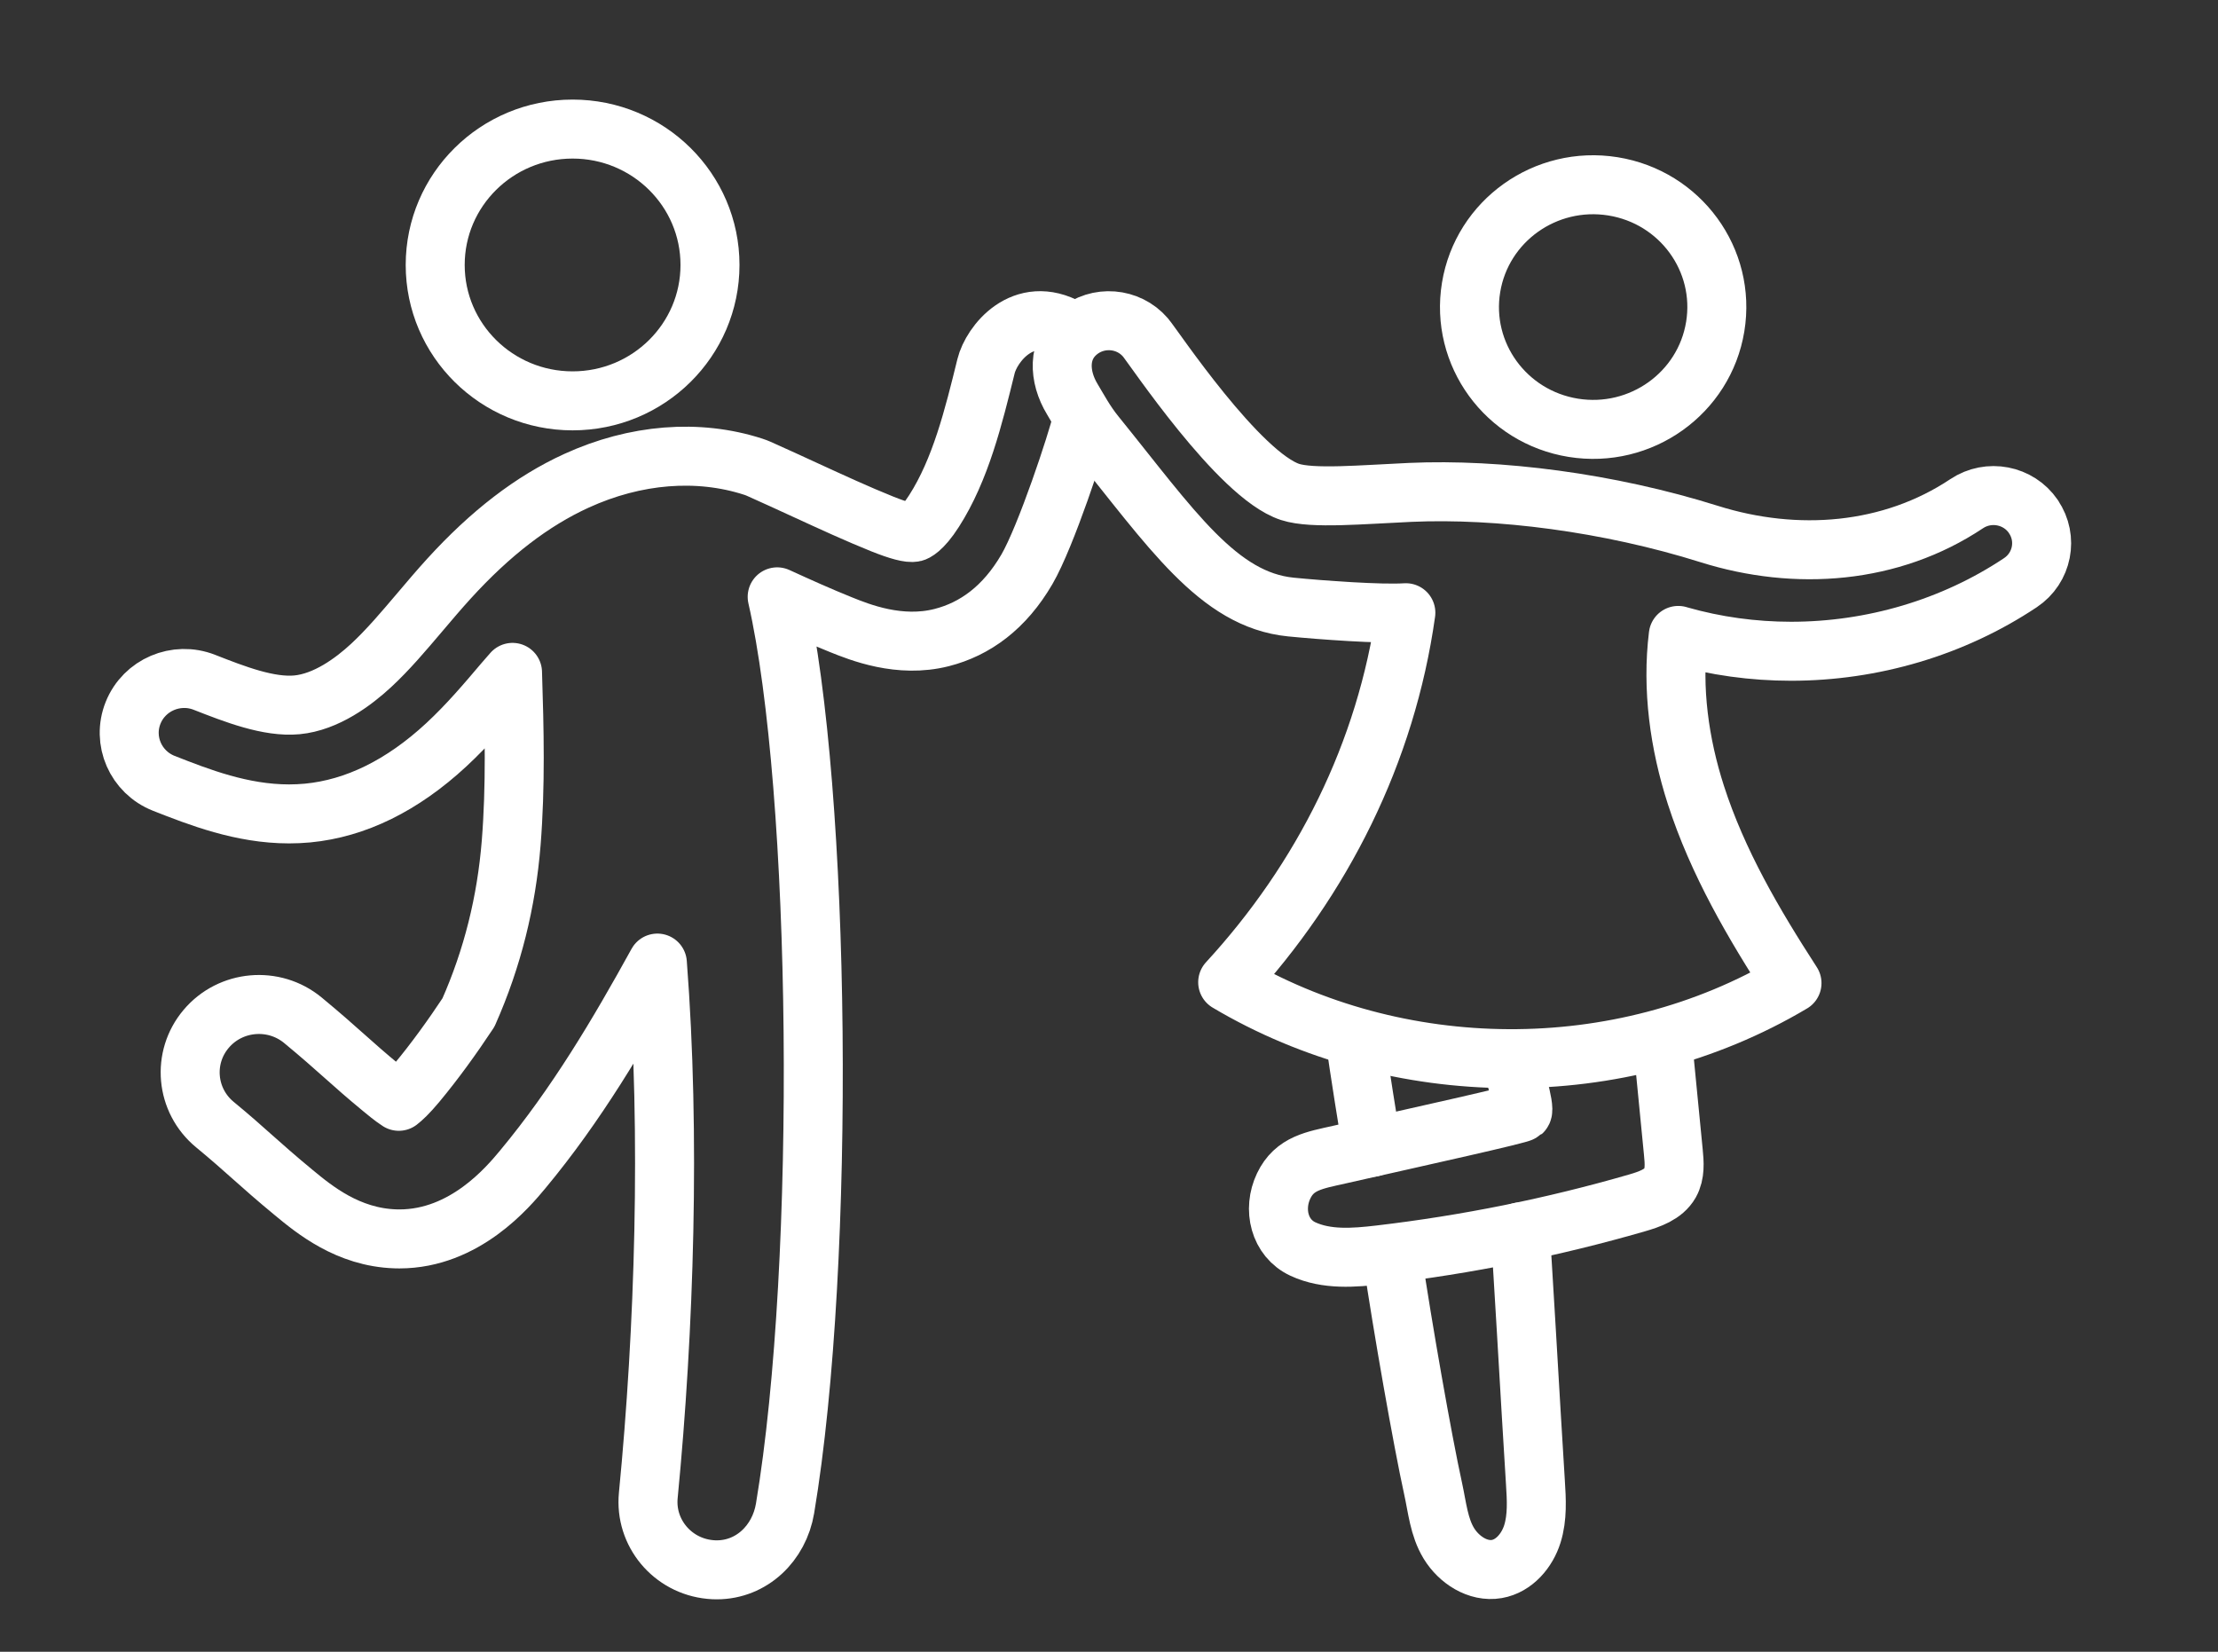
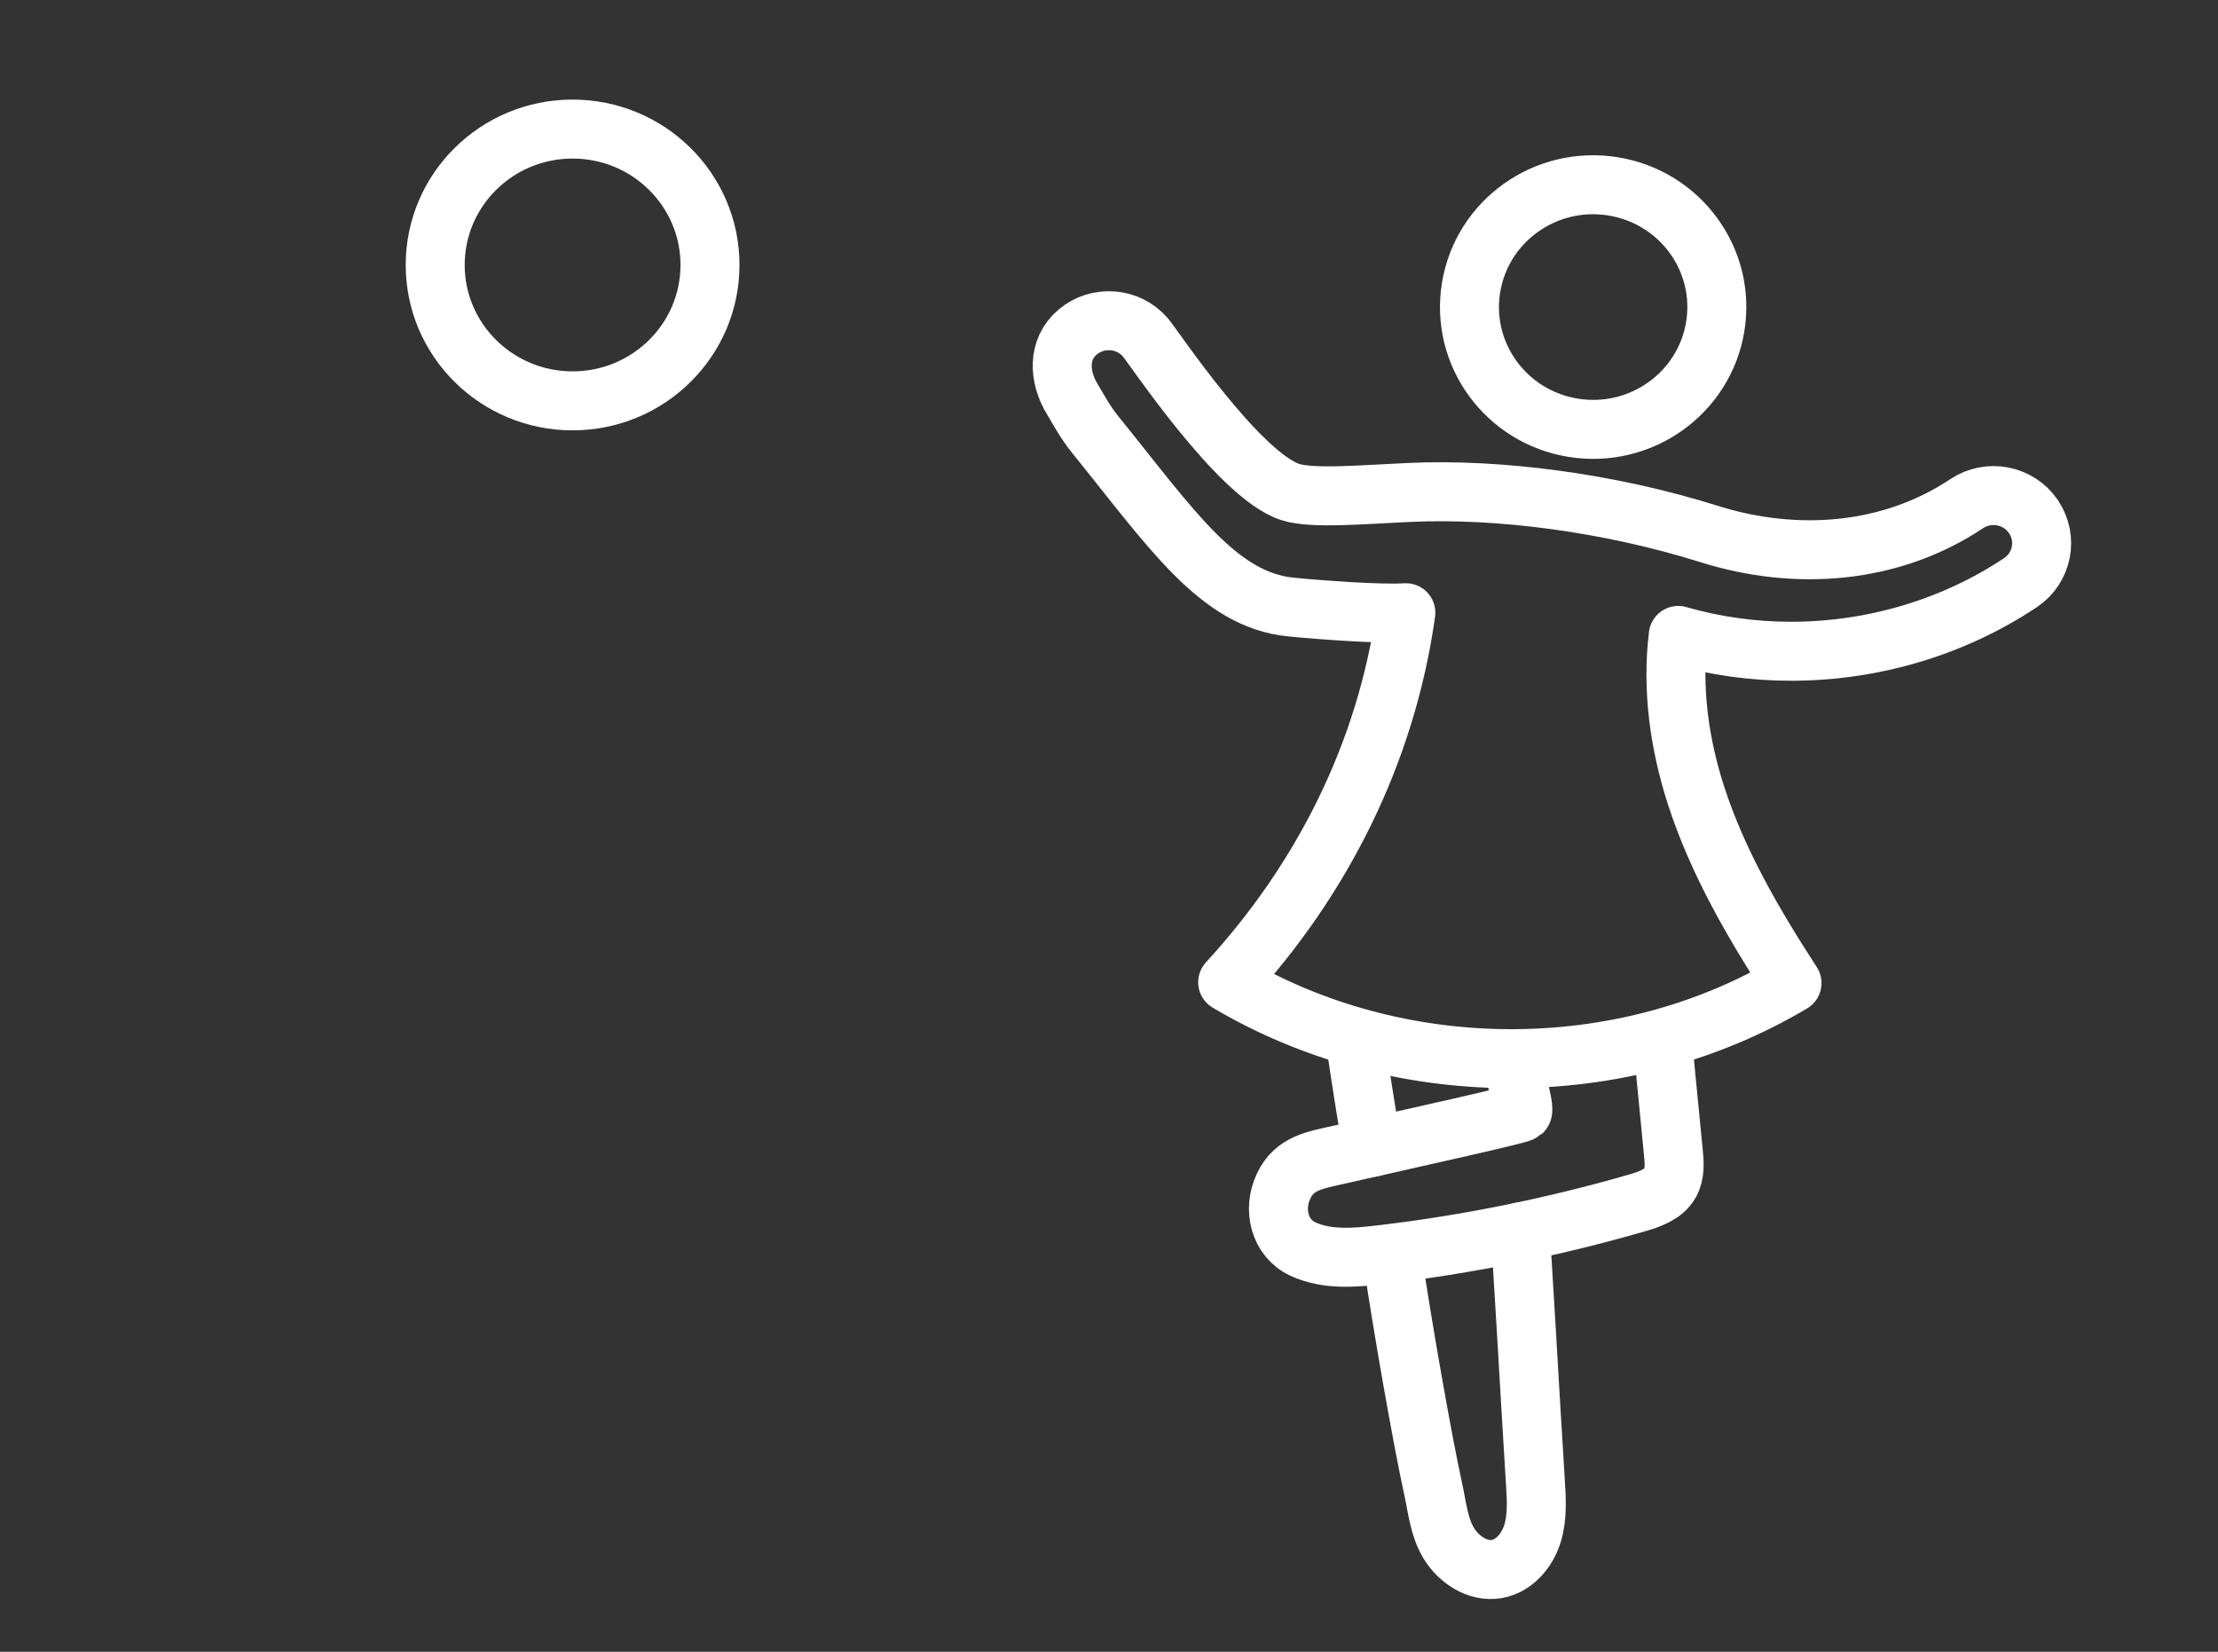
<svg xmlns="http://www.w3.org/2000/svg" width="94" height="70" viewBox="0 0 94 70" fill="none">
  <rect x="0" y="0" width="94" height="70" fill="#333333" stroke="none" />
  <path d="M24.267 16.988C27.483 16.988 30.09 14.409 30.09 11.229C30.09 8.048 27.483 5.47 24.267 5.47C21.051 5.47 18.444 8.048 18.444 11.229C18.444 14.409 21.051 16.988 24.267 16.988Z" stroke="white" stroke-width="2.5" stroke-linecap="round" stroke-linejoin="round" />
-   <path d="M45.28 13.932C43.347 12.852 42.017 14.592 41.789 15.518C41.258 17.674 40.709 19.904 39.584 21.658C39.066 22.468 38.756 22.555 38.744 22.558C38.55 22.606 38.092 22.486 37.383 22.202C36.332 21.779 35.268 21.289 34.141 20.771C33.508 20.48 32.851 20.177 32.155 19.867C32.079 19.834 32.002 19.804 31.923 19.779C29.588 19.022 26.928 19.234 24.43 20.376C22.555 21.233 20.787 22.591 19.023 24.528C18.599 24.994 18.19 25.476 17.783 25.957C17.092 26.771 16.44 27.542 15.729 28.201C14.977 28.898 13.82 29.754 12.584 29.871C11.388 29.983 9.94 29.417 8.665 28.917C7.471 28.447 6.116 29.025 5.641 30.208C5.166 31.391 5.751 32.729 6.947 33.199C8.434 33.783 10.244 34.493 12.251 34.493C12.508 34.493 12.768 34.481 13.032 34.457C15.075 34.262 17.054 33.289 18.918 31.561C19.832 30.713 20.606 29.799 21.355 28.915C21.475 28.774 21.6 28.636 21.721 28.495C21.799 30.909 21.856 33.321 21.664 35.727C21.463 38.216 20.875 40.608 19.853 42.911C19.162 43.953 18.437 44.961 17.652 45.905C17.287 46.343 17.044 46.564 16.901 46.673C16.664 46.523 16.33 46.246 16.185 46.125C15.498 45.559 15.059 45.167 14.593 44.752C14.108 44.321 13.607 43.874 12.838 43.239C11.604 42.22 9.767 42.383 8.737 43.603C7.705 44.823 7.871 46.639 9.105 47.658C9.792 48.225 10.232 48.617 10.697 49.032C11.182 49.462 11.683 49.91 12.452 50.544C13.31 51.253 14.745 52.439 16.759 52.502C16.815 52.503 16.869 52.505 16.924 52.505C19.702 52.505 21.539 50.297 22.15 49.563C24.431 46.821 26.21 43.808 27.86 40.815C28.421 48.077 28.157 56.365 27.475 63.373C27.32 64.956 28.493 66.362 30.093 66.515C30.188 66.525 30.283 66.529 30.375 66.529C31.858 66.529 33.024 65.401 33.271 63.926C35.03 53.416 34.792 33.438 32.937 25.294C33.84 25.707 34.725 26.106 35.627 26.469C36.438 26.796 38.124 27.475 39.909 27.02C41.322 26.66 42.573 25.755 43.521 24.127C44.33 22.738 45.652 18.718 45.853 17.851" stroke="white" stroke-width="2.5" stroke-linecap="round" stroke-linejoin="round" />
  <path d="M70.505 44.612C70.642 46.018 70.78 47.423 70.917 48.829C70.961 49.272 70.997 49.747 70.778 50.136C70.501 50.622 69.91 50.825 69.368 50.982C65.809 52.011 62.162 52.746 58.479 53.178C57.383 53.307 56.219 53.398 55.219 52.934C54.218 52.47 53.931 51.247 54.403 50.259C54.866 49.289 55.71 49.171 56.766 48.932C60.317 48.128 64.395 47.231 64.513 47.125C64.666 46.987 64.111 45.242 64.09 45.038" stroke="white" stroke-width="2.5" stroke-linecap="round" stroke-linejoin="round" />
  <path d="M59.006 53.282C59.443 56.243 60.286 61.044 60.738 63.098C60.912 63.887 60.983 64.722 61.406 65.412C61.83 66.103 62.632 66.633 63.437 66.494C64.171 66.366 64.721 65.714 64.942 65.009C65.163 64.306 65.118 63.55 65.071 62.814C64.888 59.968 64.44 51.929 64.418 52.212" stroke="white" stroke-width="2.5" stroke-linecap="round" stroke-linejoin="round" />
  <path d="M57.465 44.239C57.547 44.932 58.057 48.121 58.151 48.62" stroke="white" stroke-width="2.5" stroke-linecap="round" stroke-linejoin="round" />
  <path d="M72.692 13.844C73.156 11.018 71.216 8.356 68.358 7.897C65.501 7.439 62.809 9.357 62.345 12.183C61.882 15.009 63.822 17.671 66.679 18.13C69.536 18.588 72.228 16.669 72.692 13.844Z" stroke="white" stroke-width="2.5" stroke-linecap="round" stroke-linejoin="round" />
  <path d="M86.176 21.89C85.546 20.968 84.281 20.724 83.347 21.347C80.141 23.485 76.126 23.791 72.44 22.633C68.16 21.288 63.495 20.702 59.772 20.867C57.718 20.959 55.618 21.155 54.676 20.849C52.498 20.141 48.881 14.69 48.544 14.299C47.814 13.452 46.527 13.351 45.671 14.073C44.814 14.796 44.866 15.96 45.443 16.915C45.709 17.356 45.991 17.893 46.421 18.424C49.642 22.402 51.624 25.421 54.708 25.726C55.992 25.853 58.508 26.037 59.581 25.967C58.747 31.89 56.045 37.263 52.03 41.627C59.18 45.876 68.644 46.004 75.946 41.664C74.317 39.15 72.79 36.538 71.873 33.692C71.171 31.516 70.849 29.184 71.126 26.929C71.138 26.933 71.149 26.937 71.163 26.941C72.709 27.382 74.308 27.6 75.908 27.6C79.34 27.6 82.766 26.602 85.627 24.693C86.561 24.07 86.807 22.818 86.177 21.896L86.176 21.89Z" stroke="white" stroke-width="2.5" stroke-linecap="round" stroke-linejoin="round" />
</svg>